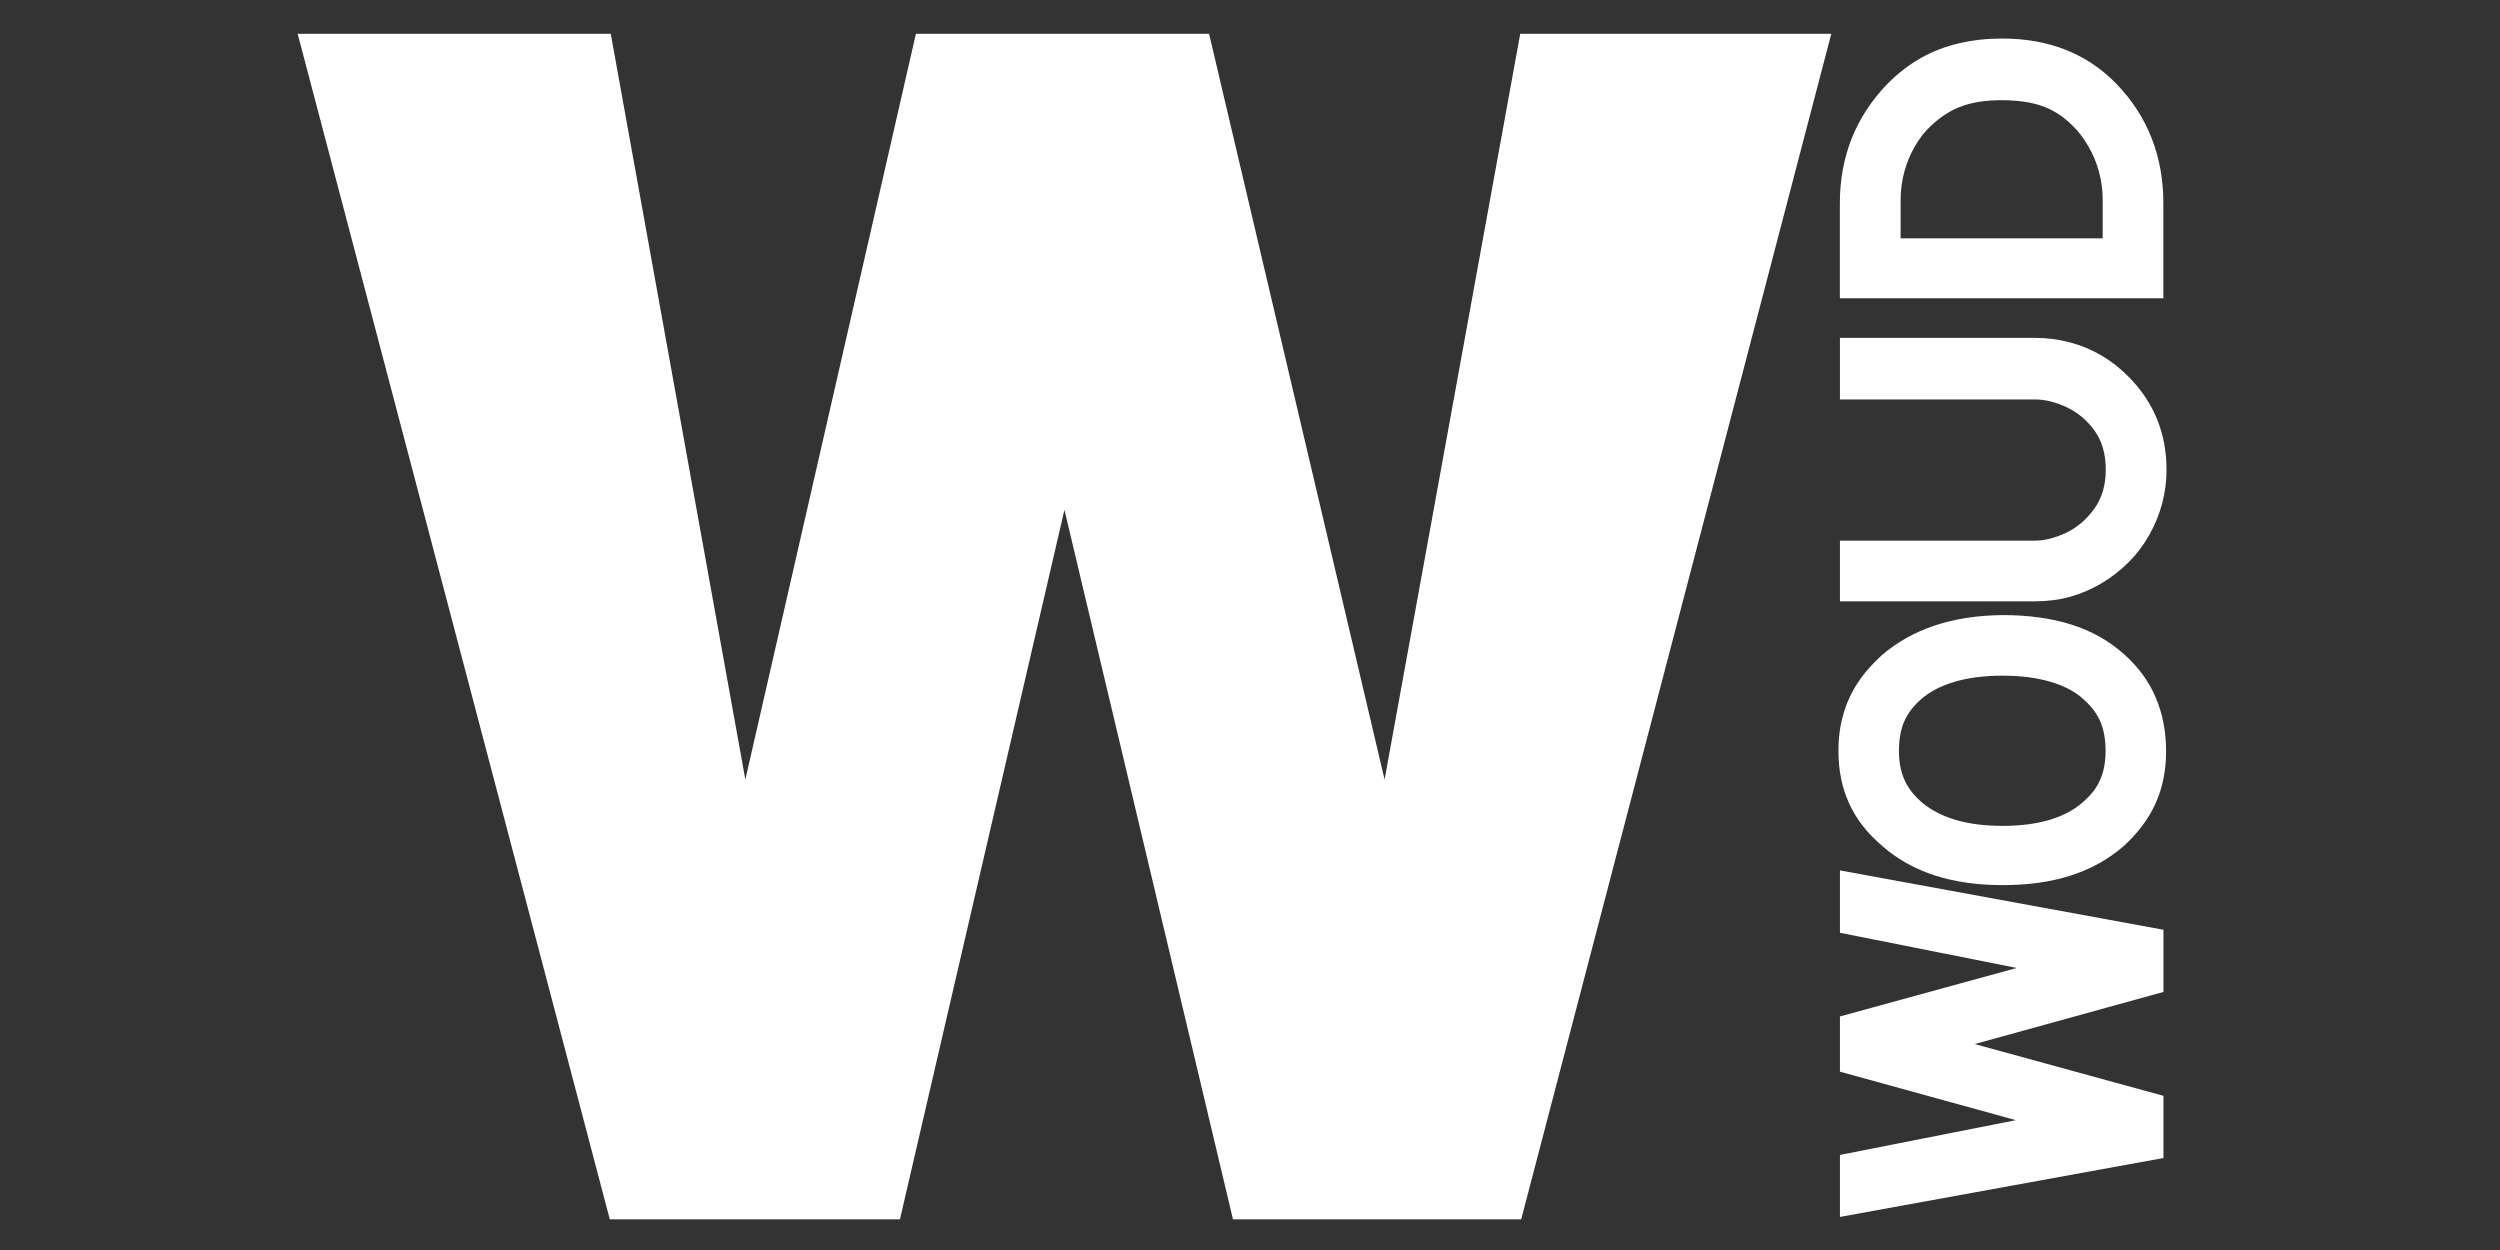
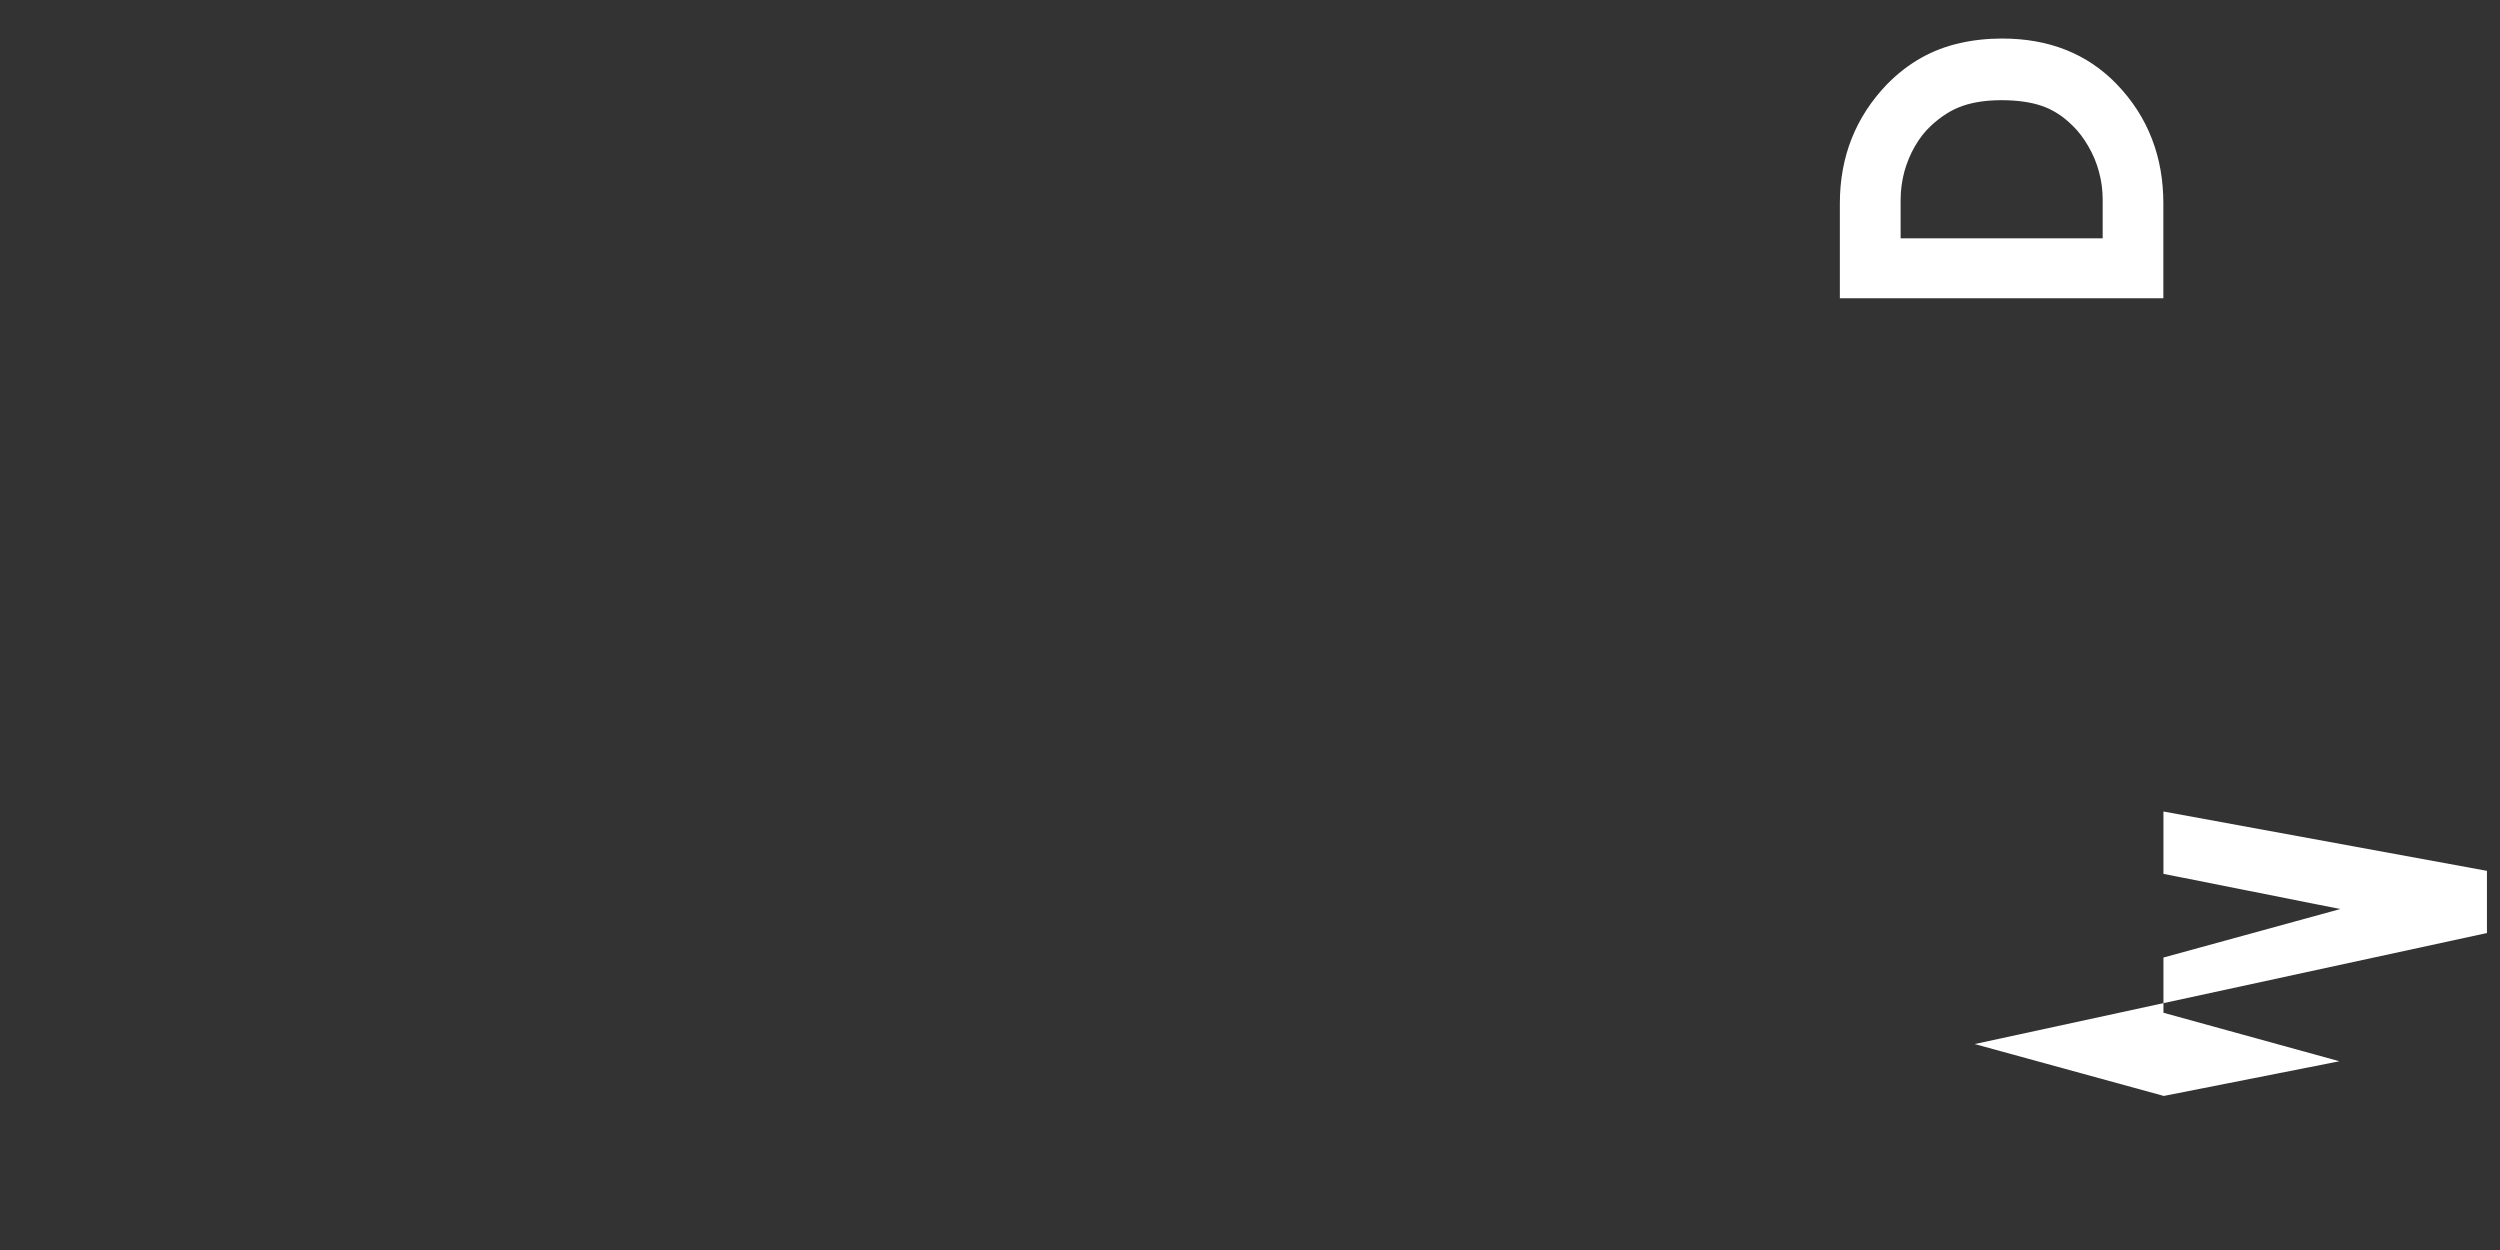
<svg xmlns="http://www.w3.org/2000/svg" id="Laag_2" x="0px" y="0px" viewBox="0 0 283.46 141.73" style="enable-background:new 0 0 283.46 141.73;" xml:space="preserve">
  <rect x="0" y="0" width="283.46" height="141.73" fill="#333333" stroke="none" />
  <style type="text/css">	.st0{fill:#FFFFFF;}</style>
  <g>
-     <polygon class="st0" points="33.75,3.83 69.25,3.83 84.51,88.39 103.85,3.83 137.09,3.83 156.99,88.39 172.37,3.83 207.64,3.83   172.48,138.25 139.8,138.25 120.69,57.81 102.04,138.25 69.14,138.25  " />
    <g>
-       <path class="st0" d="M223.9,118.38l21.4,5.87v7.05l-36.68,6.68v-7.03l19.95-3.94l-19.95-5.5v-6.26l20.05-5.5l-20.05-3.99v-7.07   l36.68,6.73v7.05L223.9,118.38z" />
-       <path class="st0" d="M227.08,69.74c2.92,0,5.52,0.36,7.8,1.08c2.28,0.73,4.26,1.84,5.96,3.36c1.6,1.43,2.8,3.06,3.58,4.9   c0.78,1.83,1.18,3.86,1.18,6.08c0,2.2-0.4,4.19-1.2,5.95c-0.8,1.76-2.02,3.38-3.65,4.86c-1.75,1.5-3.75,2.6-5.99,3.31   c-2.24,0.72-4.81,1.08-7.68,1.08c-2.89,0-5.47-0.37-7.74-1.11c-2.26-0.74-4.24-1.85-5.92-3.33c-1.7-1.44-2.96-3.05-3.76-4.83   c-0.81-1.76-1.21-3.74-1.21-5.93c0-1.49,0.18-2.88,0.55-4.16c0.37-1.28,0.9-2.45,1.6-3.52c0.7-1.08,1.6-2.13,2.72-3.15   C216.78,71.33,221.37,69.79,227.08,69.74z M215.31,85.16c0,1.25,0.21,2.34,0.63,3.27c0.41,0.93,1.08,1.79,1.99,2.57   c2.11,1.76,5.15,2.64,9.13,2.64c4.04,0,7.07-0.9,9.11-2.69c0.62-0.54,1.11-1.08,1.47-1.63c0.36-0.55,0.63-1.16,0.82-1.85   c0.18-0.69,0.28-1.46,0.28-2.32c0-1.33-0.21-2.46-0.61-3.37c-0.41-0.91-1.03-1.73-1.86-2.46c-0.92-0.87-2.18-1.54-3.76-2.01   c-1.58-0.47-3.39-0.7-5.45-0.7c-2.06,0-3.88,0.23-5.46,0.7c-1.58,0.47-2.85,1.14-3.82,2.01c-0.83,0.73-1.45,1.54-1.86,2.46   C215.52,82.7,215.31,83.83,215.31,85.16z" />
-       <path class="st0" d="M230.73,68.18h-22.11V61.3h22.09c1.1,0,2.26-0.29,3.51-0.87c1.25-0.59,2.31-1.48,3.2-2.69   c0.89-1.21,1.34-2.7,1.34-4.48c0-1.79-0.43-3.28-1.29-4.46c-0.86-1.18-1.92-2.06-3.17-2.64c-1.25-0.58-2.45-0.87-3.59-0.87h-22.09   v-6.98h22.11c1.35,0,2.68,0.17,3.95,0.51c1.28,0.33,2.48,0.84,3.62,1.5c1.13,0.67,2.17,1.49,3.13,2.48   c2.81,2.88,4.22,6.36,4.22,10.46c0,1.27-0.16,2.54-0.49,3.8c-0.33,1.26-0.83,2.48-1.49,3.64c-0.66,1.16-1.43,2.16-2.29,3.02   c-0.95,0.95-2,1.77-3.14,2.44c-1.15,0.67-2.34,1.18-3.57,1.52C233.42,68.02,232.12,68.18,230.73,68.18z" />
+       <path class="st0" d="M223.9,118.38l21.4,5.87v7.05v-7.03l19.95-3.94l-19.95-5.5v-6.26l20.05-5.5l-20.05-3.99v-7.07   l36.68,6.73v7.05L223.9,118.38z" />
      <path class="st0" d="M245.29,23.06v10.76h-36.68V23.06c0-5.3,1.79-9.81,5.38-13.54c1.21-1.22,2.49-2.2,3.84-2.96   c1.35-0.76,2.8-1.31,4.34-1.66c1.55-0.36,3.17-0.53,4.85-0.53c5.31,0,9.63,1.72,12.96,5.15c1.8,1.87,3.14,3.95,4.01,6.22   C244.87,18,245.29,20.45,245.29,23.06z M238.41,27.01v-4.39c0-1.07-0.14-2.12-0.42-3.14c-0.27-1.03-0.68-1.99-1.21-2.9   c-0.53-0.91-1.1-1.67-1.74-2.29c-1.09-1.1-2.28-1.86-3.55-2.29c-1.26-0.43-2.79-0.64-4.55-0.64c-1.67,0-3.14,0.21-4.39,0.64   c-1.26,0.43-2.47,1.19-3.64,2.29c-0.67,0.62-1.26,1.38-1.78,2.28c-0.52,0.89-0.92,1.86-1.21,2.9c-0.27,1.04-0.42,2.09-0.42,3.16   v4.39H238.41z" />
    </g>
  </g>
</svg>